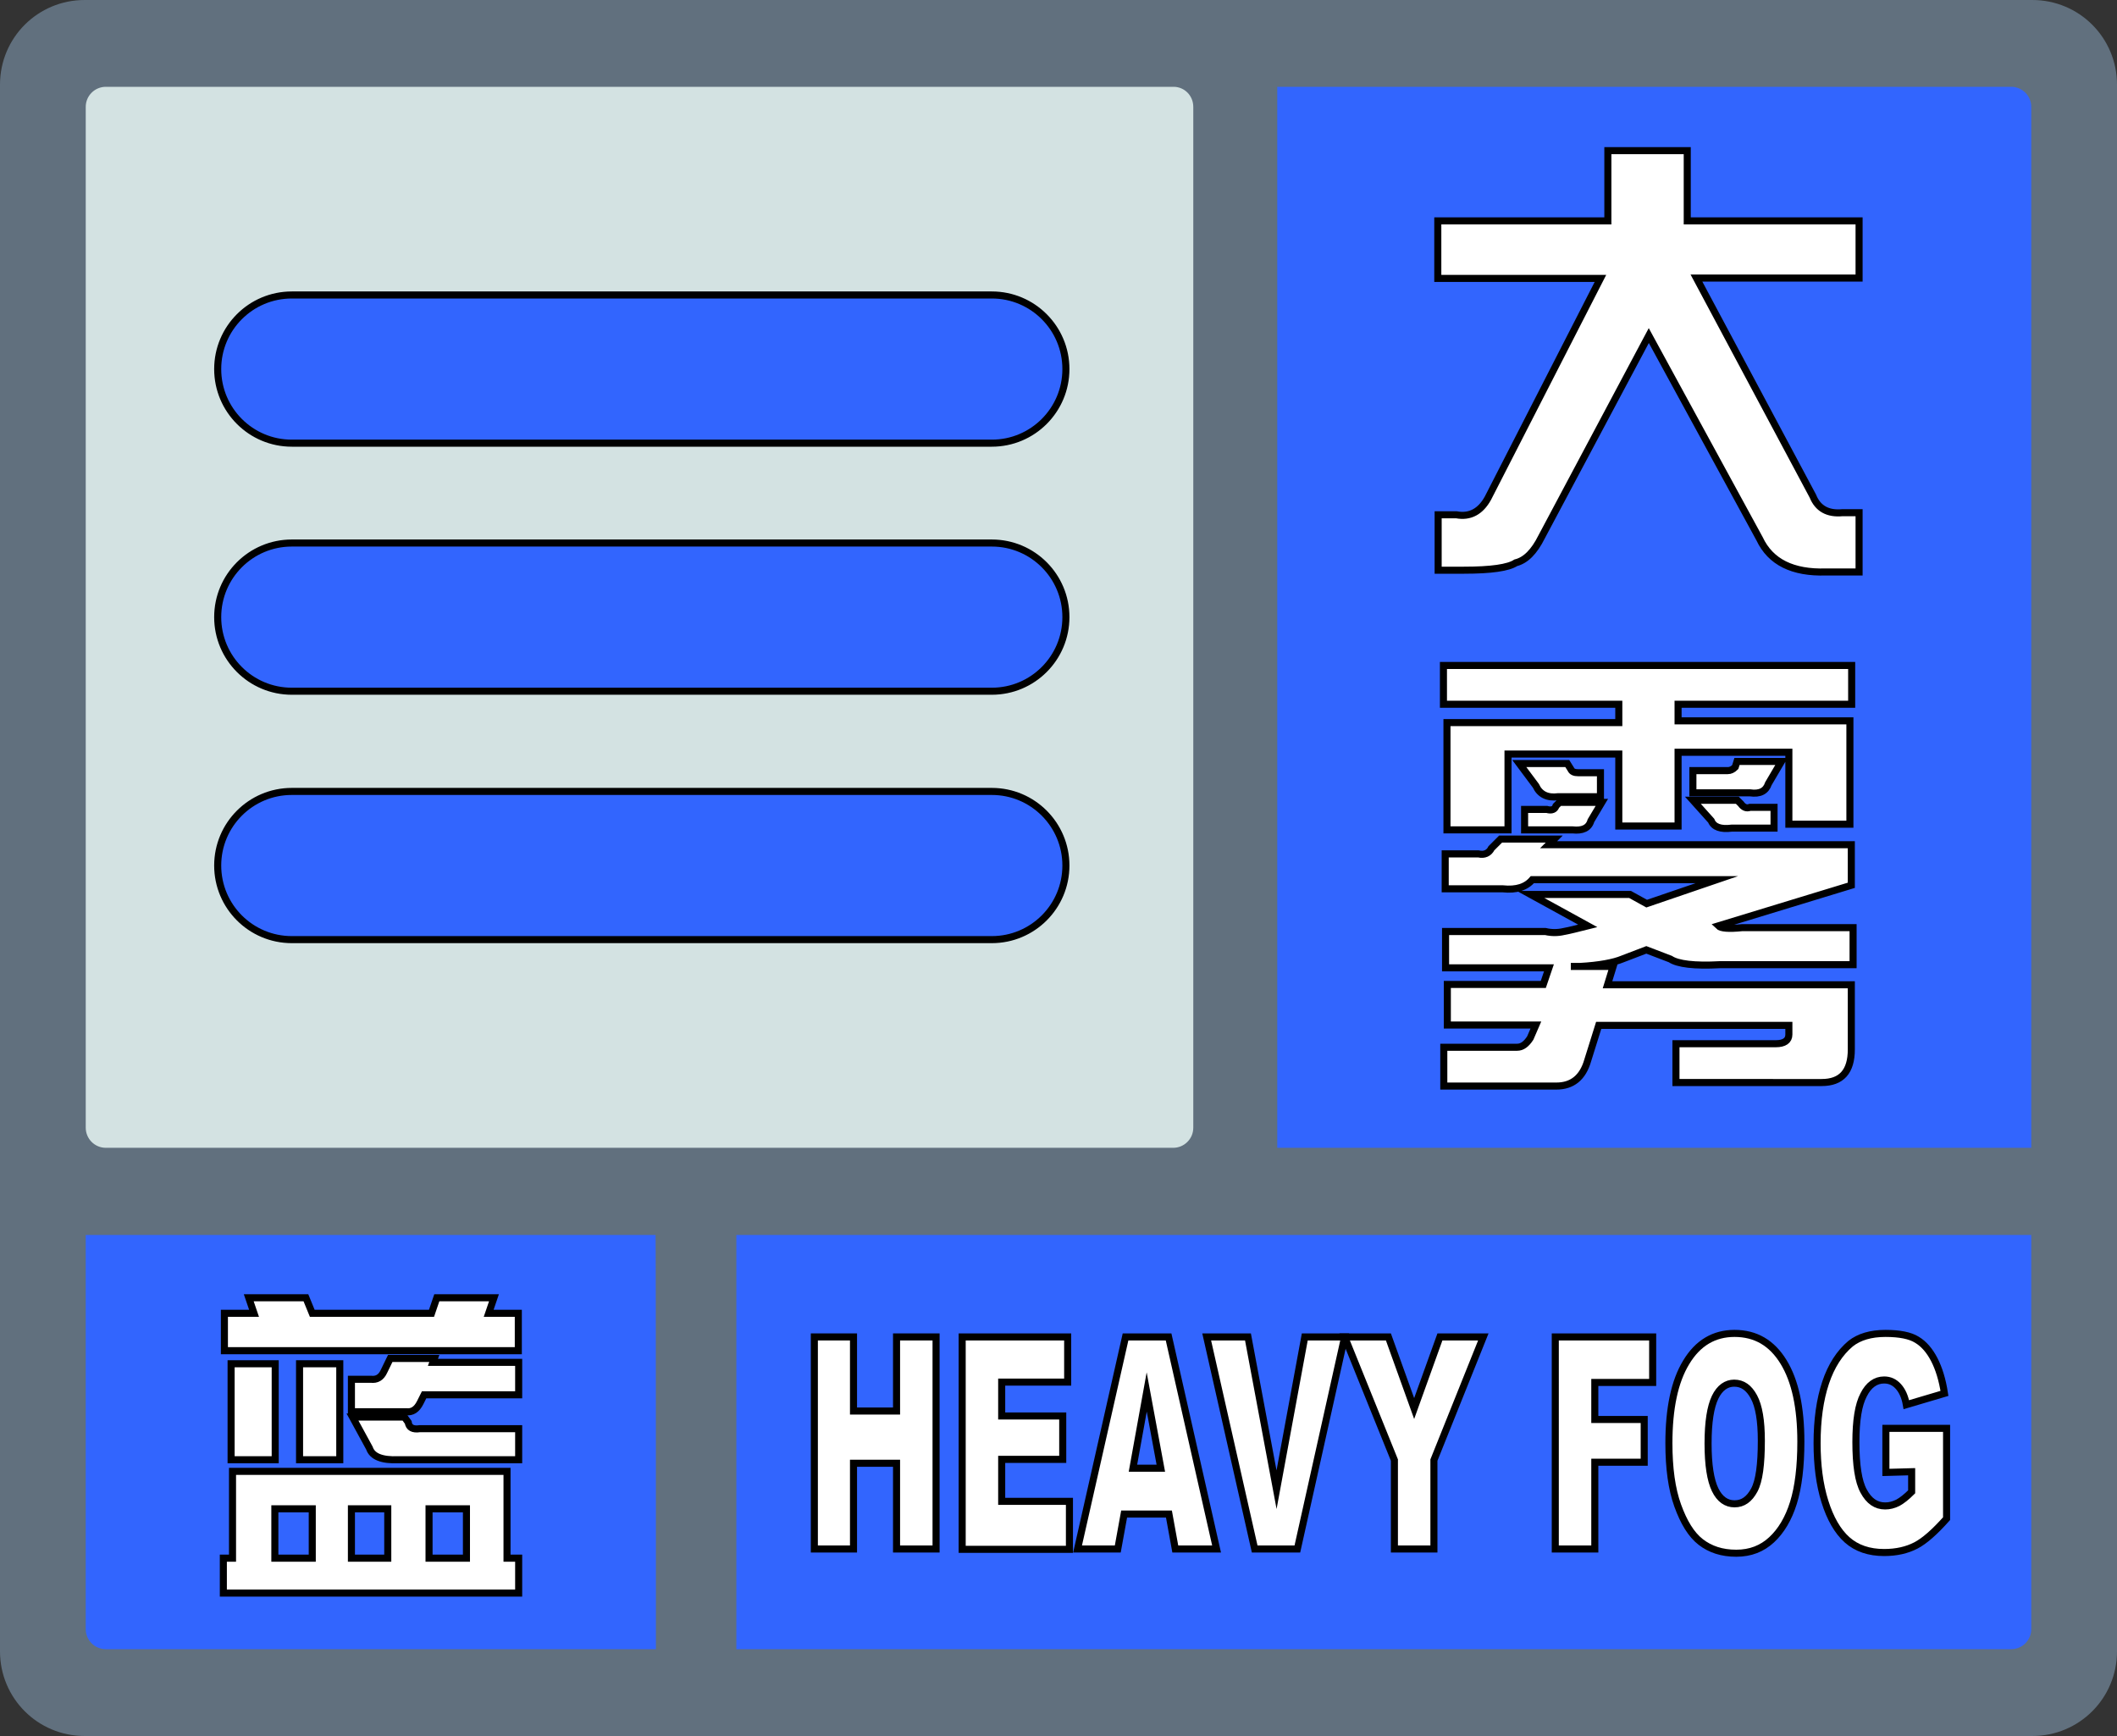
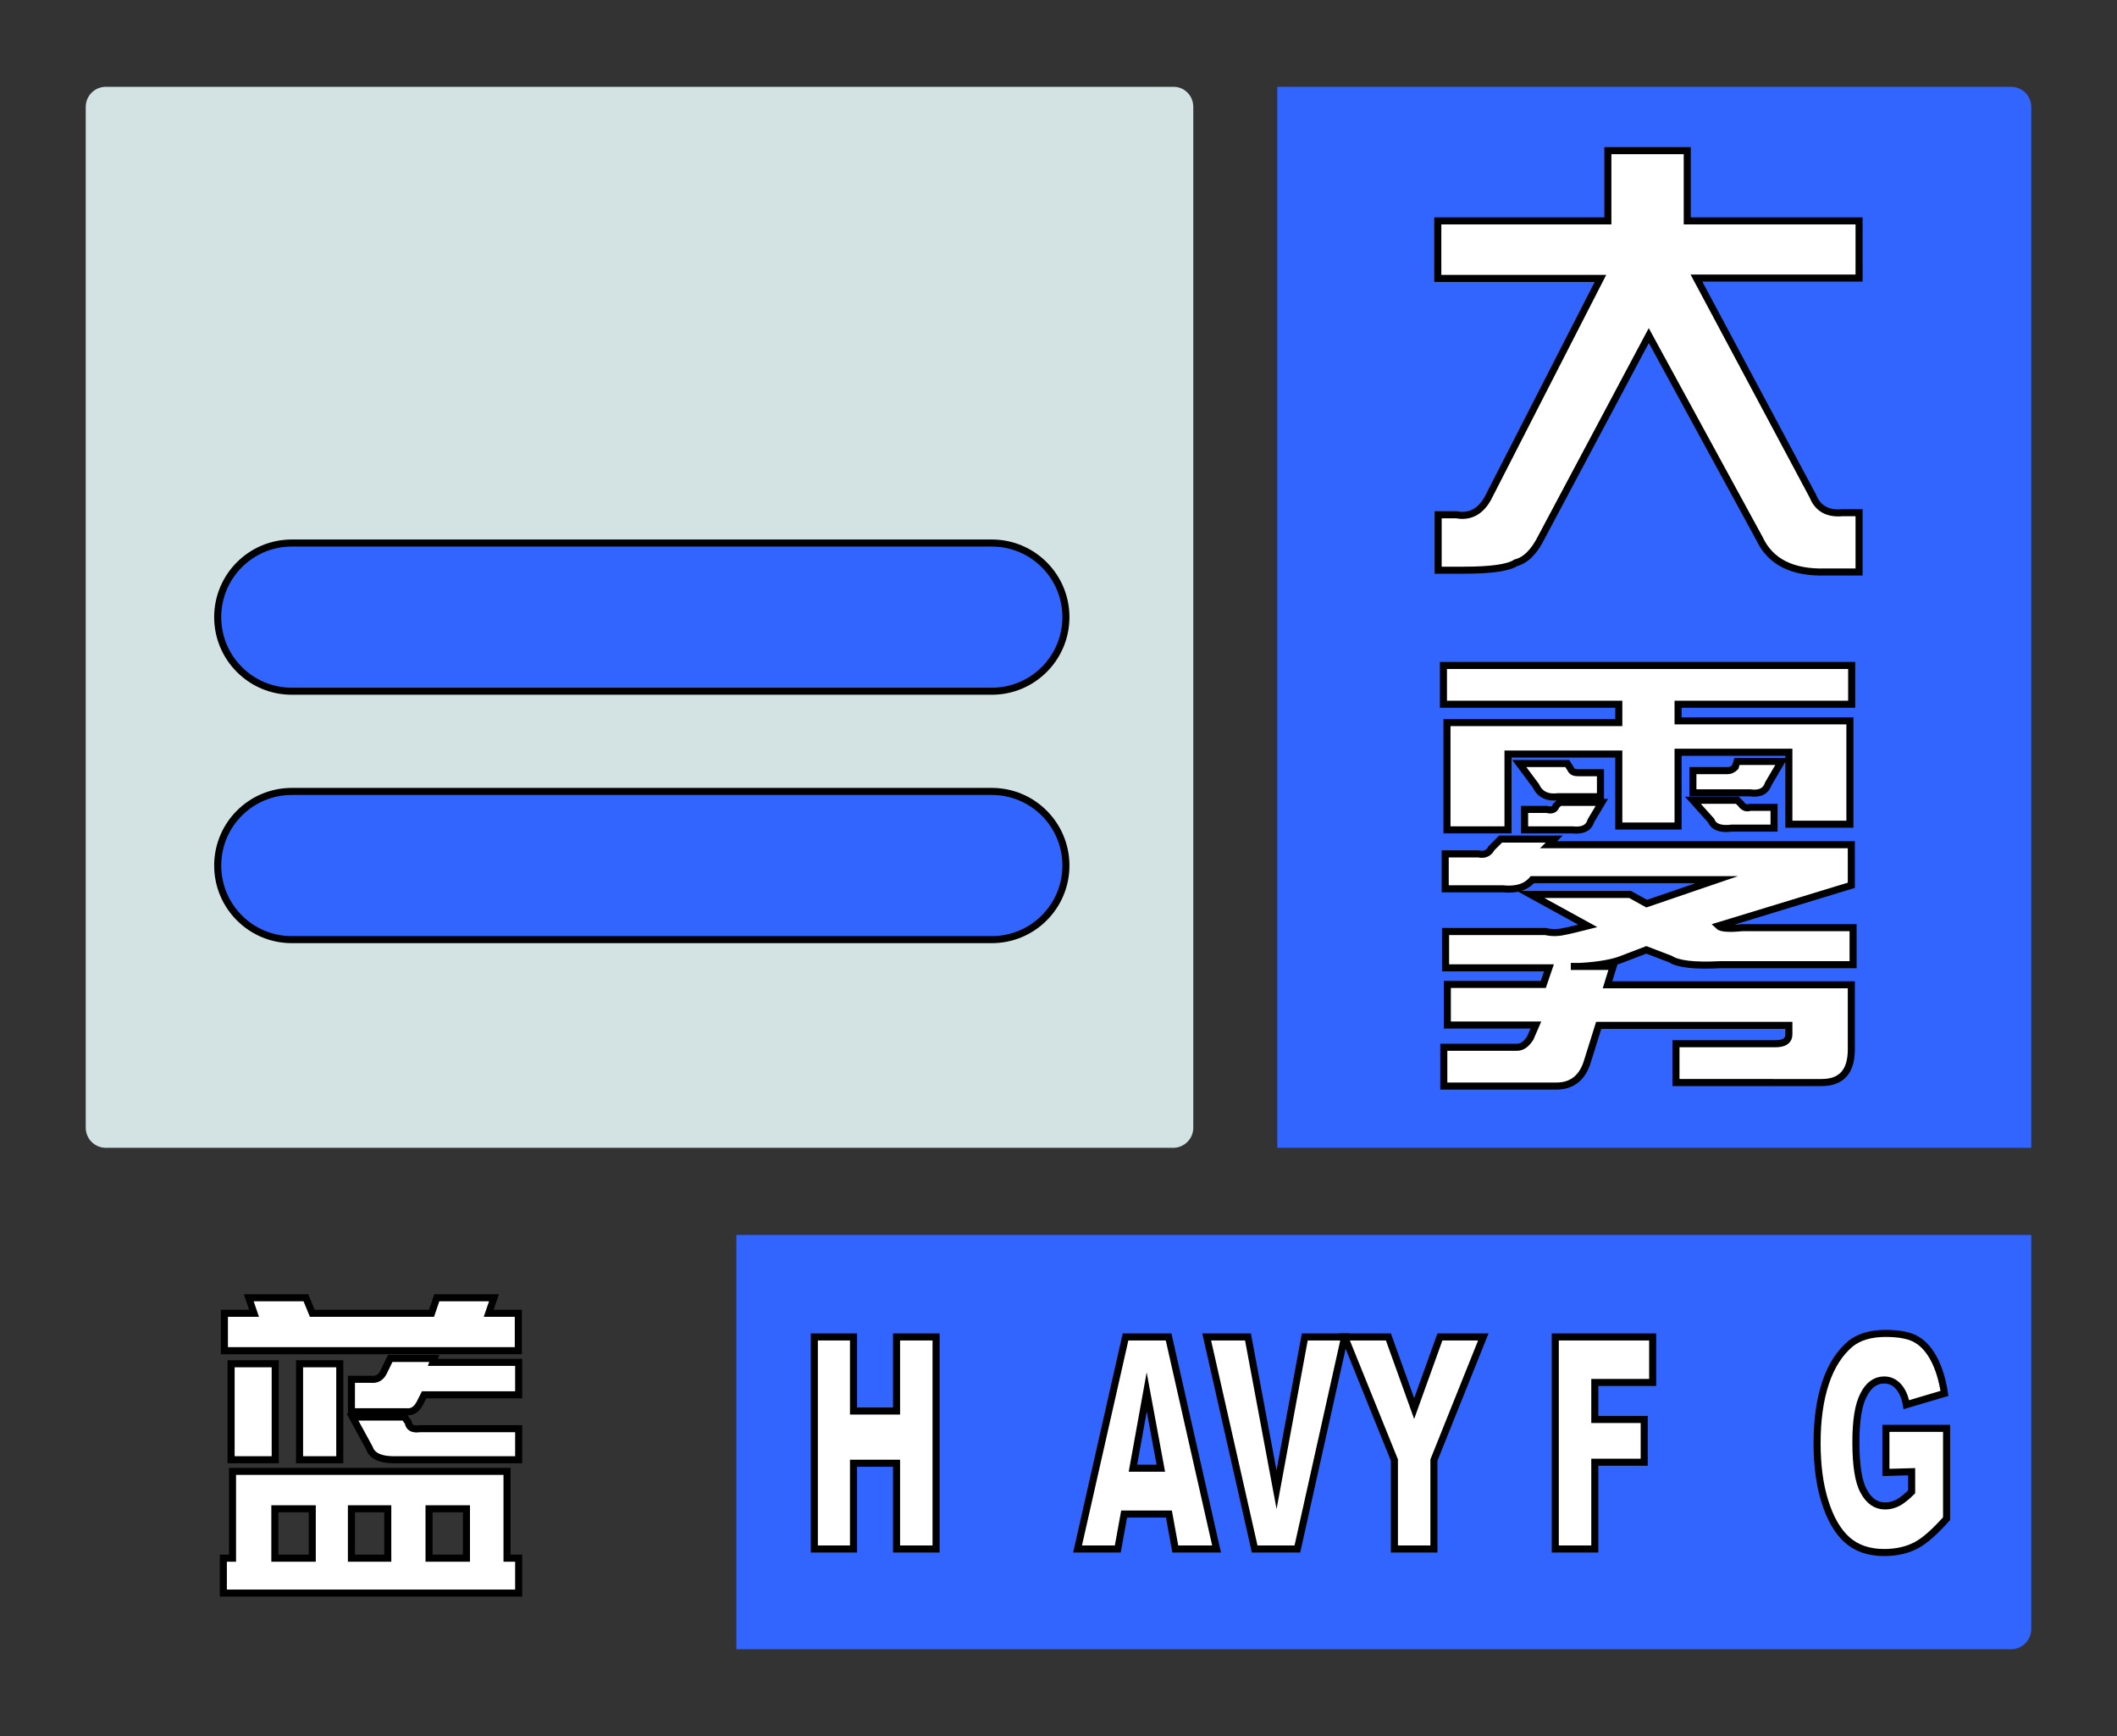
<svg xmlns="http://www.w3.org/2000/svg" version="1.1" id="图层_1" x="0px" y="0px" width="600px" height="492px" viewBox="0 0 600 492" enable-background="new 0 0 600 492" xml:space="preserve">
  <rect x="0" y="0" width="600" height="492" fill="#333333" stroke="none" />
-   <path fill="#61707E" d="M576,0H24C10.7,0,0,10.7,0,24v444c0,13.3,10.7,24,24,24h552c13.3,0,24-10.7,24-24V24C600,10.7,589.3,0,576,0z" />
  <path fill="#D3E2E2" d="M332.6,24.6H30c-3.1,0-5.7,2.5-5.7,5.7v289.3c0,3.1,2.5,5.7,5.7,5.7h302.5c3.1,0,5.7-2.5,5.7-5.7V30.3C338.2,27.1,335.7,24.6,332.6,24.6z" />
  <path fill="#3265FE" d="M362,24.6h208c3.1,0,5.7,2.5,5.7,5.7v295H362V24.6z" />
  <g>
    <path fill="#FFFFFF" stroke="#000000" stroke-miterlimit="10" stroke-width="2" d="M407.5,62.6h48.2V42.7h22.5v19.9h48.7v16.2h-46.1l33,61.8c1.4,3.5,4.2,5.1,8.4,4.7h4.7v16.8h-9.4c-9.4,0.3-15.7-2.8-18.8-9.4l-31.4-57.6l-30.4,57.1c-2.1,4.2-4.5,6.6-7.3,7.3c-2.1,1.4-7,2.1-14.7,2.1h-7.3v-15.7h5.2c3.8,0.7,6.8-0.9,8.9-4.7l31.9-62.3h-46.1L407.5,62.6L407.5,62.6z" />
  </g>
  <path fill="#3265FE" d="M575.7,350v111.7c0,3.1-2.5,5.7-5.7,5.7H208.7V350L575.7,350L575.7,350z" />
-   <path fill="#3265FE" d="M185.9,467.4H30c-3.1,0-5.7-2.5-5.7-5.7V350h161.5C185.9,350,185.9,467.4,185.9,467.4z" />
  <g>
    <path fill="#FFFFFF" stroke="#000000" stroke-miterlimit="10" stroke-width="2" d="M409.1,188.6h115.7v11h-49.2v4.7h48.7v29.3H507v-20.4h-31.4v20.9h-16.8v-20.4h-31.4v21.5h-17.3v-30.4h48.7v-5.2h-49.7V188.6z M409.6,251.9V242h9.4c1.7,0.4,3-0.2,3.7-1.6l2.6-2.6h15.2l-1.6,1.6h85.8v11.5l-37.7,11.5c0.7,0.7,3,0.9,6.8,0.5h31.4v10.5h-37.7c-7.3,0.4-12-0.2-14.1-1.6l-6.8-2.6l-6.8,2.6c-2.4,1-6.5,1.8-12,2.1c-1.4,0-2.3,0-2.6,0h12l-1.6,5.2h69.1v18.3c0,6.3-2.8,9.4-8.4,9.4H475v-11h28.3c2.4,0,3.7-0.9,3.7-2.6v-2.6h-53.9l-3.1,9.9c-1.4,4.9-4.4,7.3-8.9,7.3h-31.9v-11H430c1.4,0,2.6-0.9,3.7-2.6l1.6-3.7h-25.1v-11.5h27.2l1.6-4.7h-29.3V264h28.3c1.7,0.4,3.5,0.4,5.2,0c1.7-0.3,4-0.9,6.8-1.6l-16.2-8.9H462l4.7,2.6l19.9-6.8h-52.3c-1.8,2.1-4.5,3-8.4,2.6L409.6,251.9L409.6,251.9z M453.6,225.8h-12c-3.1,0.4-5.2-0.7-6.3-3.1l-4.7-6.3h13.6l1,1.6c0.3,0.7,1,1,2.1,1h6.3L453.6,225.8L453.6,225.8z M445.7,235.2h-13.6v-5.8h6.3c1.4,0.4,2.3,0,2.6-1l1-1h12l-3.1,5.2C450.3,234.7,448.5,235.5,445.7,235.2z M479.8,224.7v-6.3h9.9c0.7,0,1.4-0.3,2.1-1l0.5-1.6h12.6l-3.7,6.3c-0.7,2.1-2.4,3-5.2,2.6L479.8,224.7L479.8,224.7z M502.8,234.7h-12c-3.1,0.4-5.1-0.3-5.8-2.1l-5.2-5.8h12.6l1,1c0.7,1,1.6,1.4,2.6,1h6.8L502.8,234.7L502.8,234.7z" />
  </g>
  <g>
    <path fill="#FFFFFF" stroke="#000000" stroke-miterlimit="10" stroke-width="2" d="M147,451.5H63.3v-9.9h2.6V417h77.8v24.6h3.3L147,451.5L147,451.5z M63.6,372.2h8.4l-1.5-4.4h16.2l1.8,4.4h33.8l1.5-4.4H140l-1.5,4.4h8.4v10.6H63.6V372.2z M65.5,413.7v-27.2h12.5v27.2H65.5z M77.9,441.6h10.6v-14H77.9V441.6z M84.9,413.7v-27.2h11.4v27.2H84.9z M99.6,390.9h5.5c1.7,0.2,2.9-0.5,3.7-2.2l1.8-3.7h12.5l-0.4,1.1H147v9.2h-26.8l-1.1,2.2c-1,2-2.3,2.8-4,2.6H99.6L99.6,390.9L99.6,390.9z M99.6,427.6v14h10.3v-14H99.6z M104.7,410.4l-4.8-8.8h14.7l1.1,1.5c0.2,1.5,1.3,2.1,3.3,1.8H147v8.8h-34.1C108.2,413.9,105.5,412.8,104.7,410.4z M121.6,441.6h10.6v-14h-10.6V441.6z" />
  </g>
  <g>
    <path fill="#FFFFFF" stroke="#000000" stroke-miterlimit="10" stroke-width="2" d="M230.8,378.9h11.1v21h12.2v-21h11.2v60.1h-11.2v-24.3h-12.2v24.3h-11.1V378.9z" />
-     <path fill="#FFFFFF" stroke="#000000" stroke-miterlimit="10" stroke-width="2" d="M272.7,378.9h29.9v12.8h-18.7v9.6h17.3v12.3h-17.3v11.9h19.2v13.6h-30.4V378.9z" />
    <path fill="#FFFFFF" stroke="#000000" stroke-miterlimit="10" stroke-width="2" d="M331.3,429.1h-12.7l-1.8,9.9h-11.4l13.6-60.1h12.2l13.6,60.1h-11.7L331.3,429.1z M329,416.1l-4-21.6l-3.9,21.6H329z" />
    <path fill="#FFFFFF" stroke="#000000" stroke-miterlimit="10" stroke-width="2" d="M342,378.9h11.7l8.1,43.3l8-43.3h11.3l-13.4,60.1h-12.1L342,378.9z" />
    <path fill="#FFFFFF" stroke="#000000" stroke-miterlimit="10" stroke-width="2" d="M381.1,378.9h12.4l7.3,20.3l7.3-20.3h12.3l-14,34.9v25.2h-11.2v-25.2L381.1,378.9z" />
    <path fill="#FFFFFF" stroke="#000000" stroke-miterlimit="10" stroke-width="2" d="M440.8,378.9h27.6v12.9H452v10.5h14v12.1h-14v24.6h-11.2L440.8,378.9L440.8,378.9z" />
-     <path fill="#FFFFFF" stroke="#000000" stroke-miterlimit="10" stroke-width="2" d="M473,409c0-9.8,1.6-17.5,4.9-22.9c3.3-5.5,7.9-8.2,13.7-8.2c6,0,10.6,2.7,13.9,8.1s4.9,12.9,4.9,22.6c0,7-0.7,12.8-2.1,17.3s-3.5,8-6.2,10.5s-6,3.8-10,3.8c-4.1,0-7.4-1.1-10.1-3.2s-4.8-5.6-6.5-10.3S473,416.1,473,409z M484.1,409.1c0,6.1,0.7,10.4,2,13.1s3.2,4,5.5,4c2.4,0,4.2-1.3,5.6-3.9s2-7.3,2-14c0-5.7-0.7-9.8-2.1-12.4s-3.2-3.9-5.6-3.9c-2.2,0-4.1,1.3-5.4,4S484.1,403,484.1,409.1z" />
    <path fill="#FFFFFF" stroke="#000000" stroke-miterlimit="10" stroke-width="2" d="M534.5,417.3v-12.5h17.2v25.6c-3.3,3.7-6.2,6.3-8.7,7.6s-5.5,2-9,2c-4.3,0-7.8-1.2-10.5-3.6s-4.8-6.1-6.3-10.9S515,415.2,515,409c0-6.6,0.8-12.3,2.4-17.1s4-8.5,7.1-11.1c2.4-1.9,5.7-2.9,9.9-2.9c4,0,7,0.6,8.9,1.8c2,1.2,3.6,3.1,4.9,5.6s2.3,5.7,2.9,9.6l-10.8,3.2c-0.4-2.3-1.2-4-2.3-5.2c-1.1-1.2-2.4-1.8-4-1.8c-2.4,0-4.4,1.4-5.8,4.2c-1.5,2.8-2.2,7.3-2.2,13.4c0,6.5,0.7,11.2,2.2,13.9c1.5,2.8,3.5,4.2,6.1,4.2c1.2,0,2.4-0.3,3.6-0.9c1.1-0.6,2.4-1.6,3.9-3.1v-5.7L534.5,417.3L534.5,417.3z" />
  </g>
-   <path fill="#3265FE" stroke="#000000" stroke-miterlimit="10" stroke-width="2" d="M281.1,125.6H82.7c-11.6,0-21-9.4-21-21s9.4-21,21-21h198.4c11.6,0,21,9.4,21,21S292.7,125.6,281.1,125.6z" />
  <path fill="#3265FE" stroke="#000000" stroke-miterlimit="10" stroke-width="2" d="M281.1,195.9H82.7c-11.6,0-21-9.4-21-21s9.4-21,21-21h198.4c11.6,0,21,9.4,21,21S292.7,195.9,281.1,195.9z" />
  <path fill="#3265FE" stroke="#000000" stroke-miterlimit="10" stroke-width="2" d="M281.1,266.3H82.7c-11.6,0-21-9.4-21-21s9.4-21,21-21h198.4c11.6,0,21,9.4,21,21C302.1,256.9,292.7,266.3,281.1,266.3z" />
</svg>